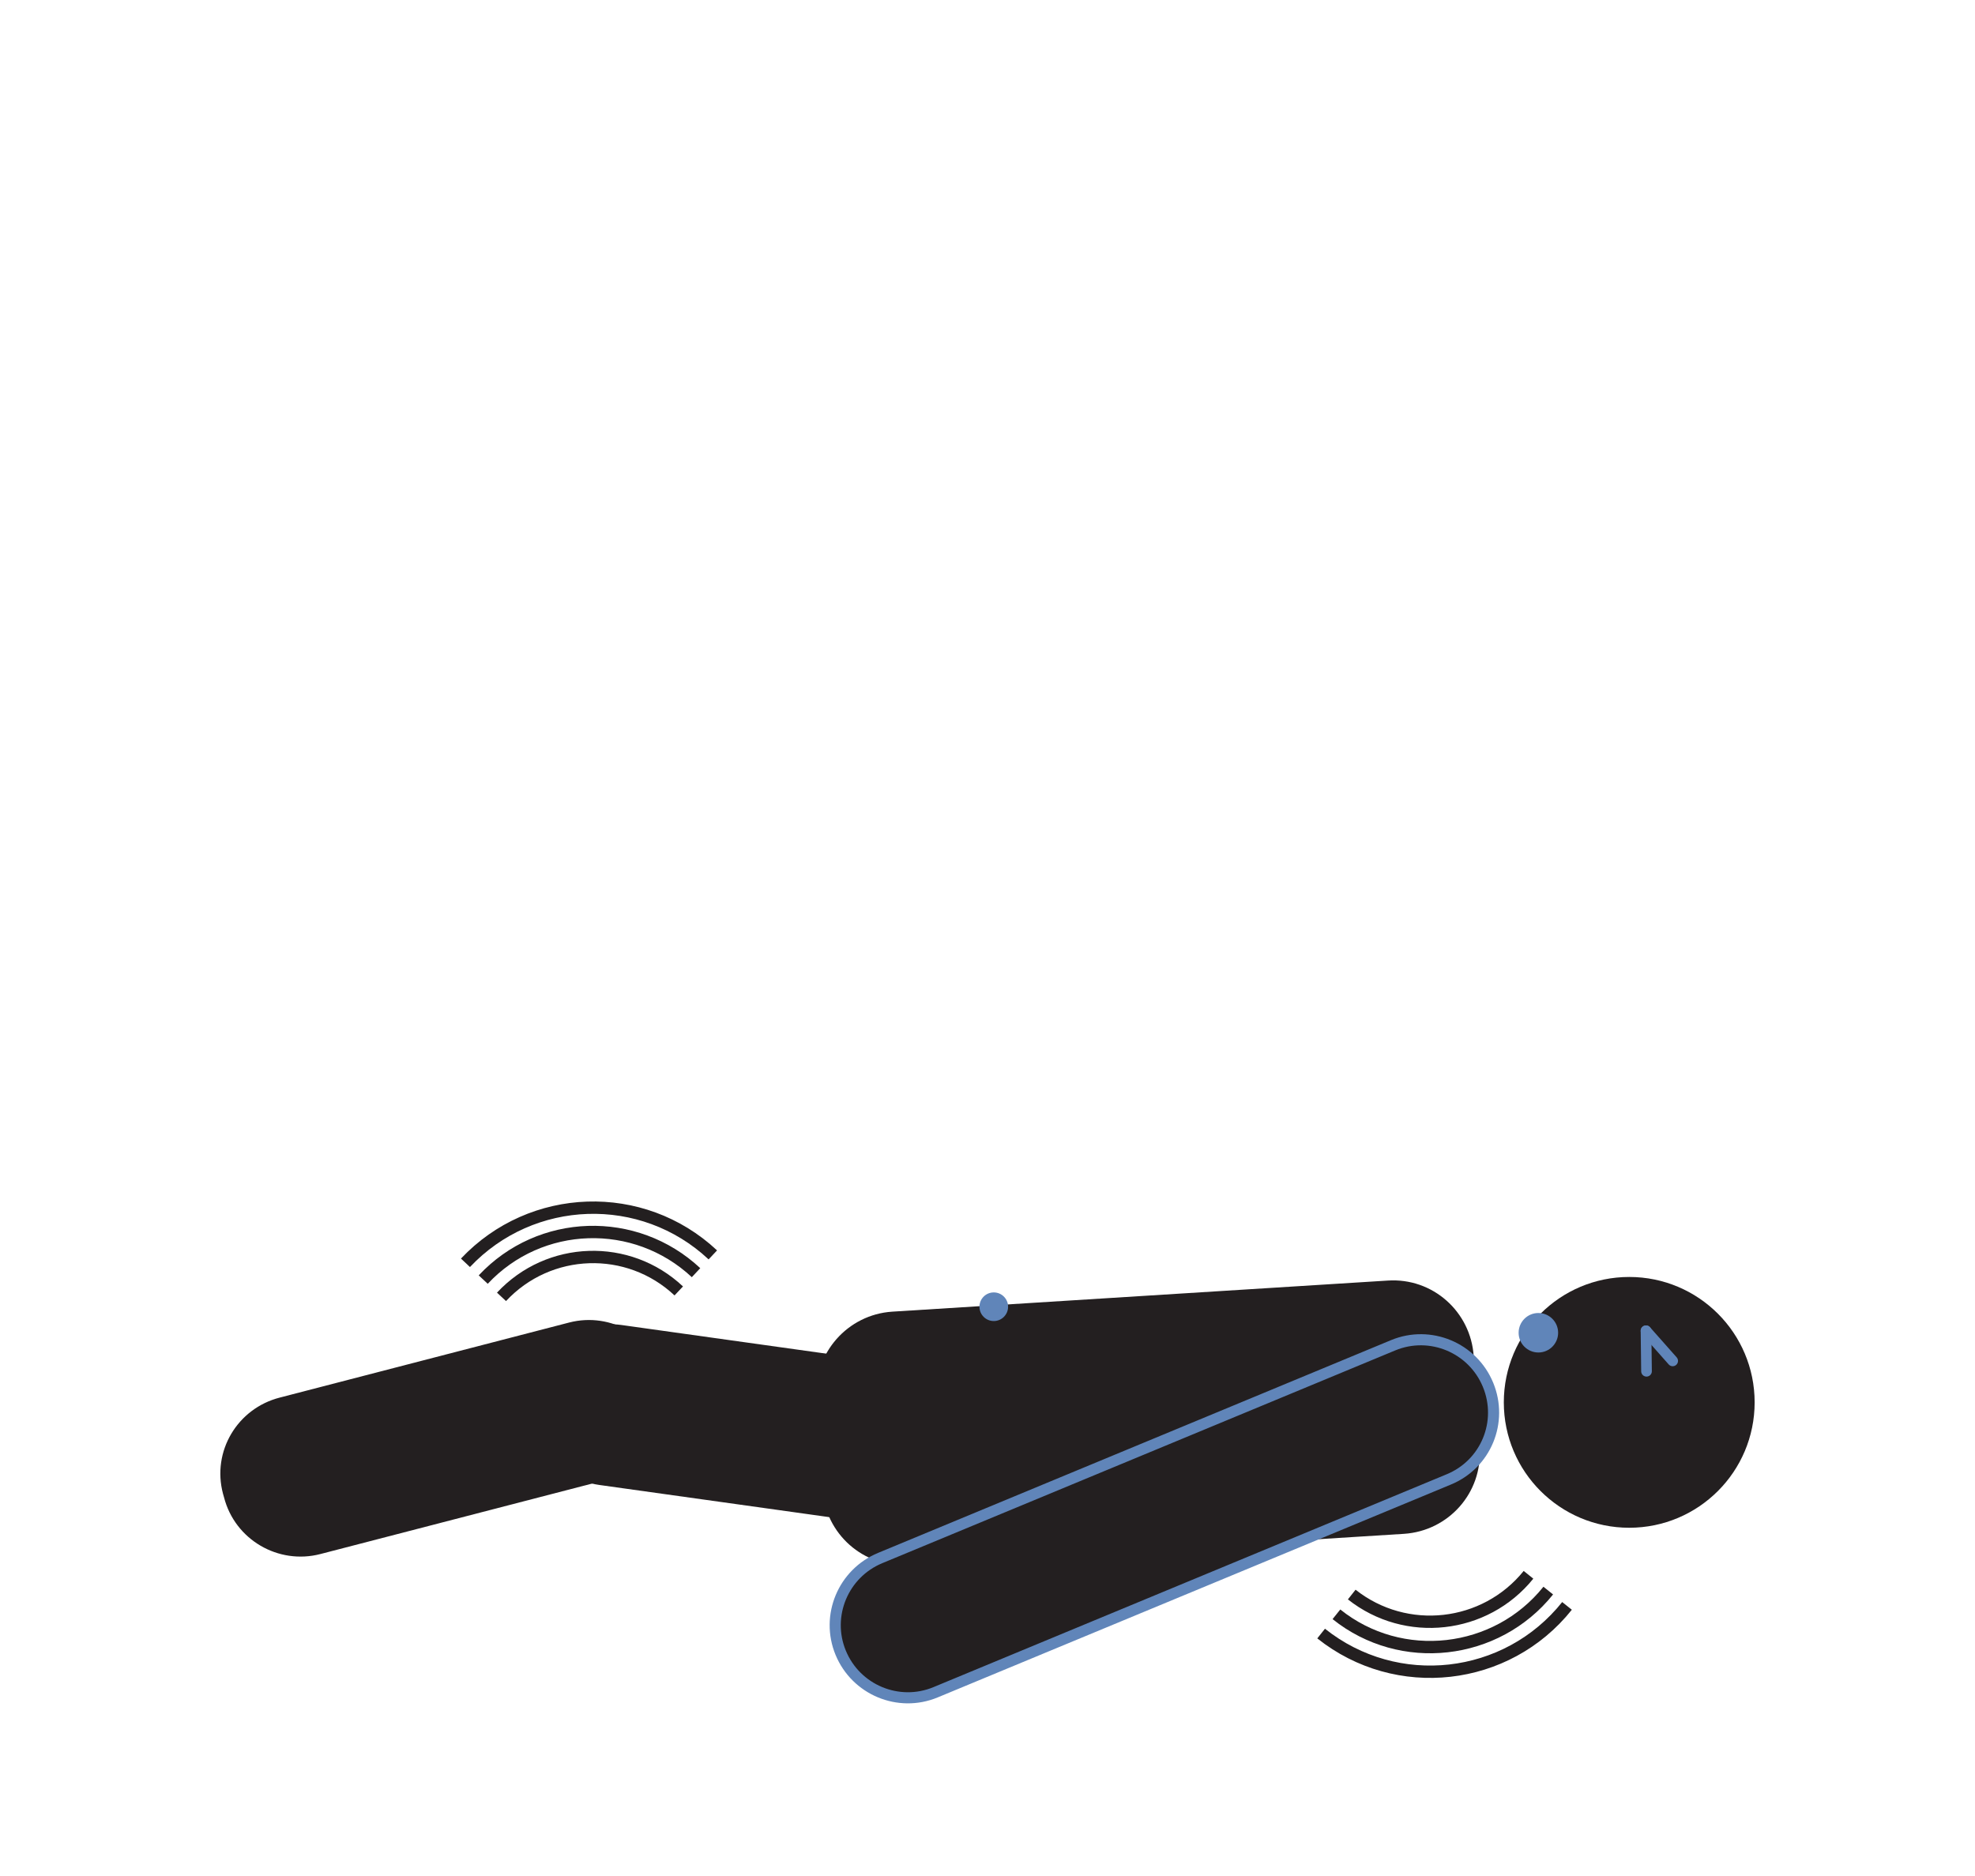
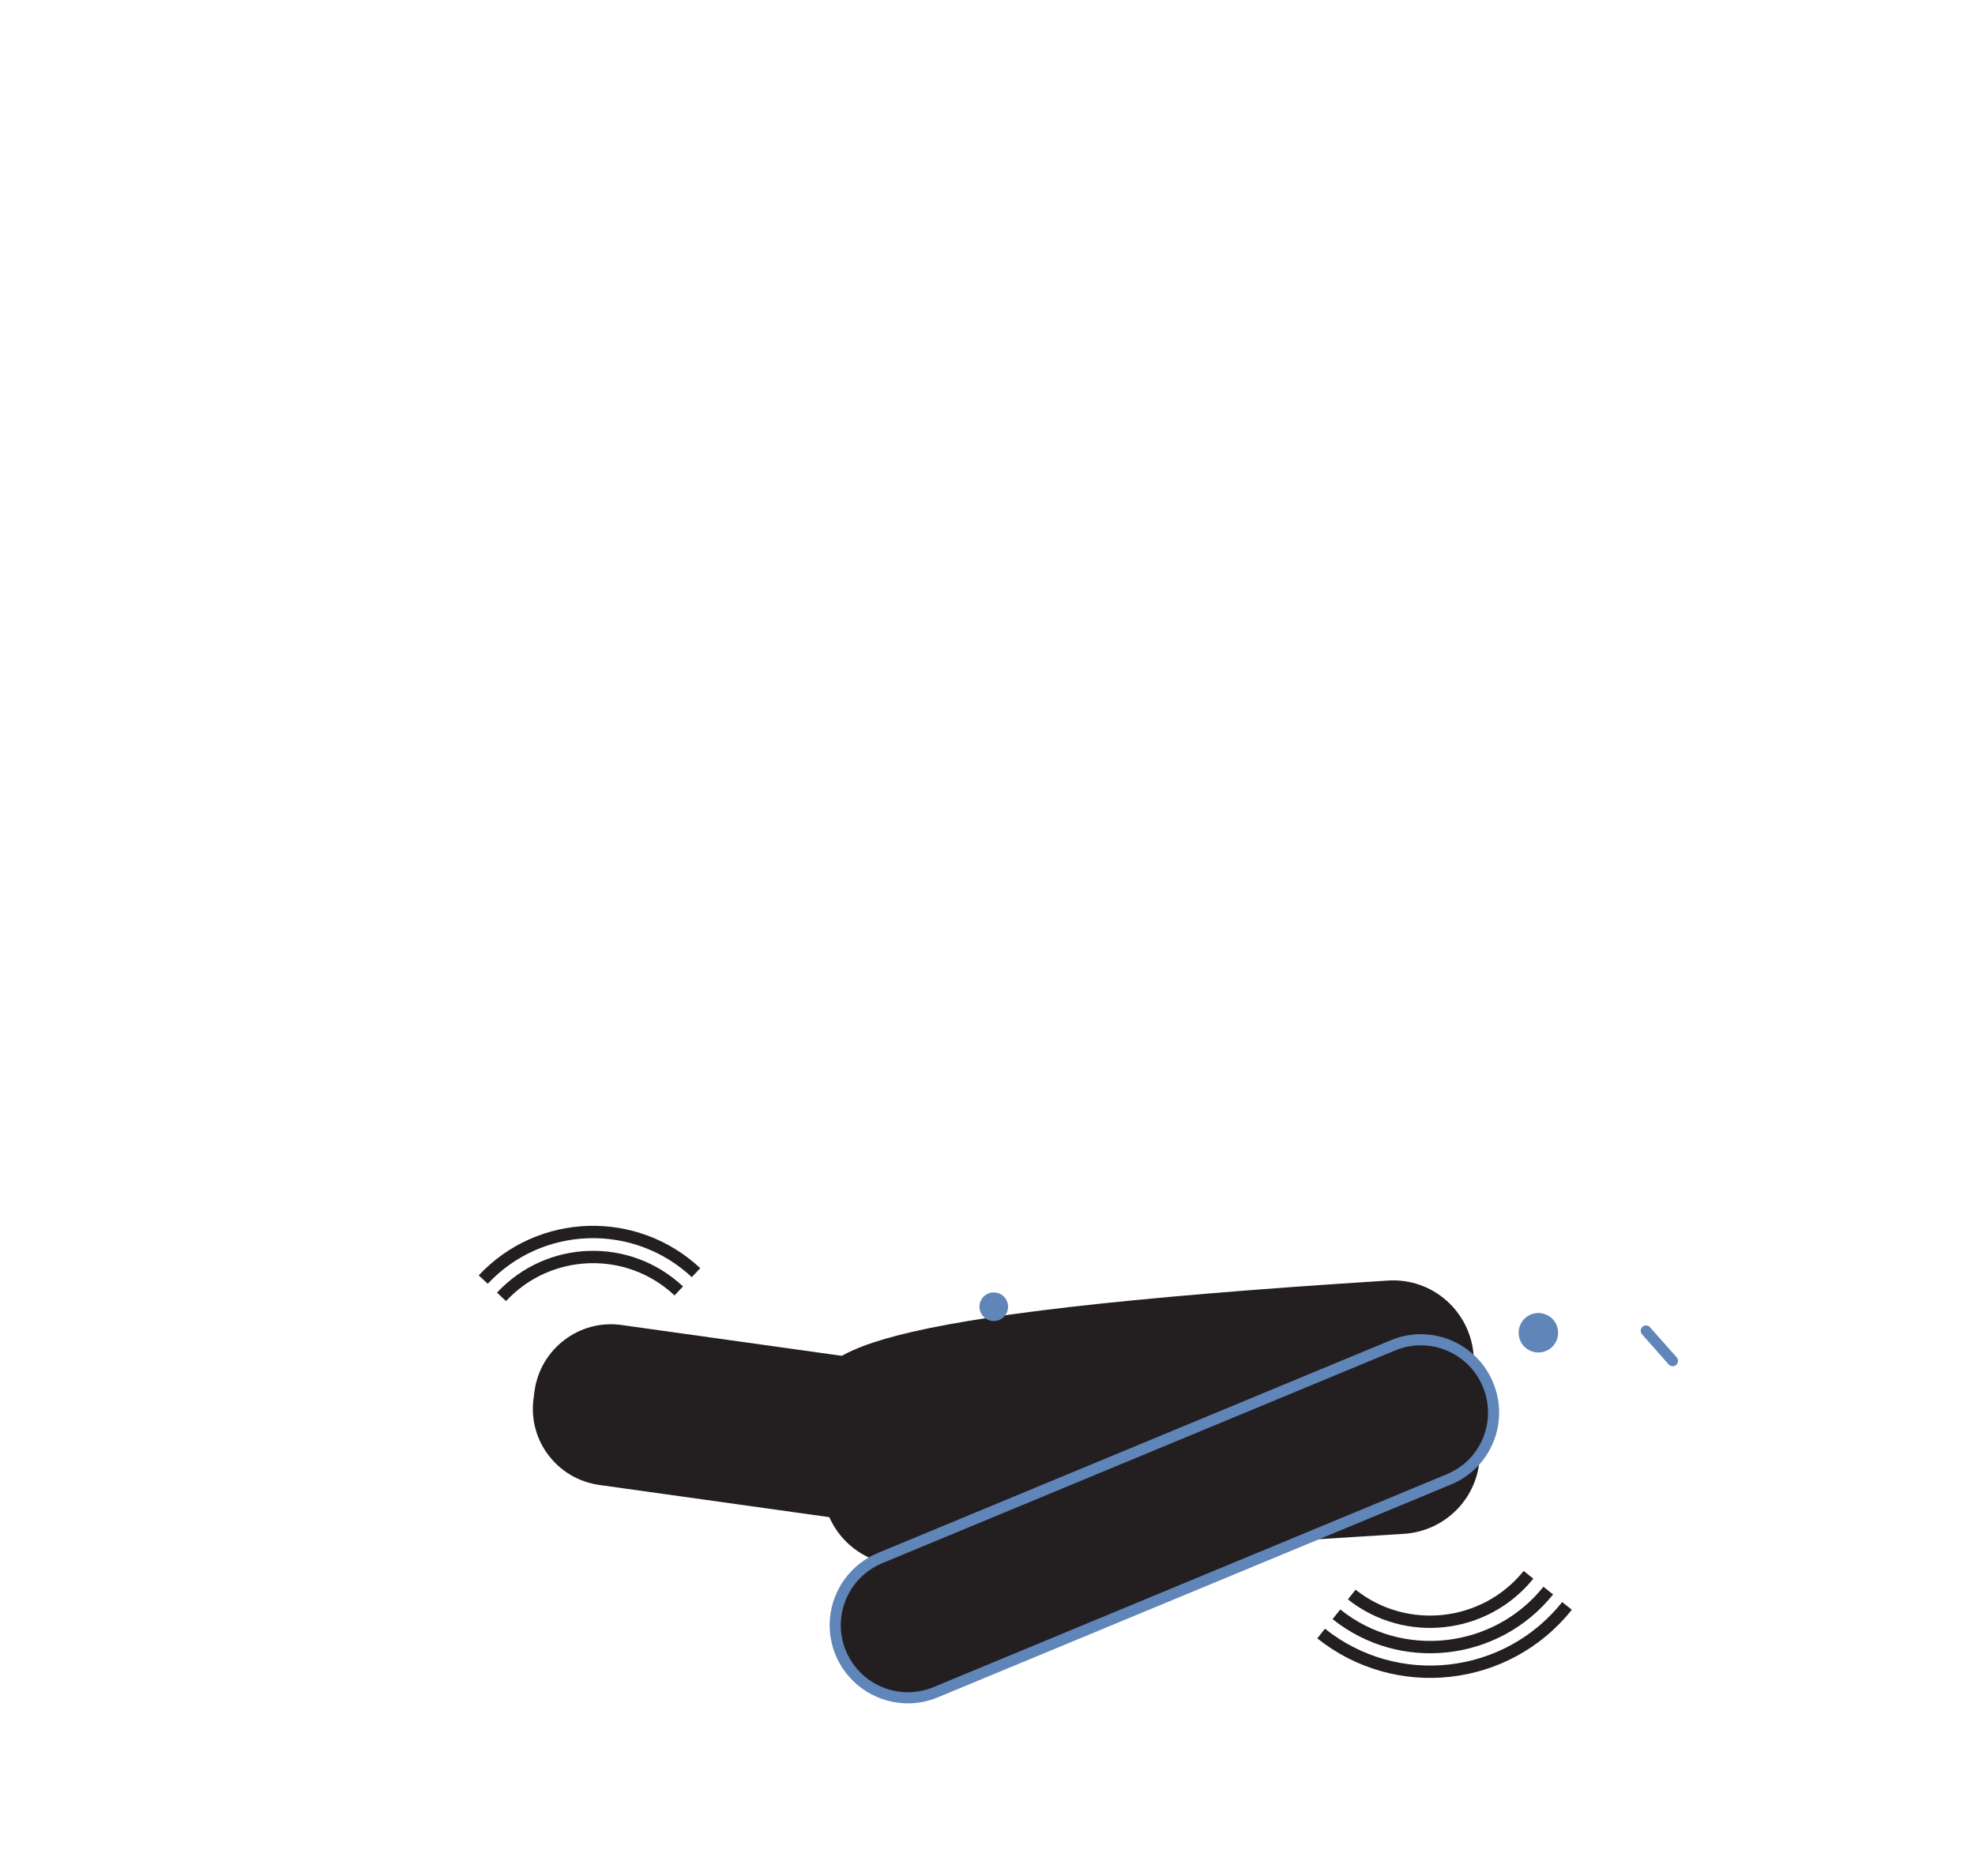
<svg xmlns="http://www.w3.org/2000/svg" version="1.1" id="seizures" x="0px" y="0px" viewBox="0 0 400 380" style="enable-background:new 0 0 400 380;" xml:space="preserve">
  <style type="text/css">
	.st0{fill:#231F20;}
	.st1{fill:none;stroke:#6085B9;stroke-width:2.16;stroke-linecap:round;stroke-miterlimit:10;}
	.st2{fill:#6085B9;}
	.st3{fill:#231F20;stroke:#6085B9;stroke-width:2.251;stroke-miterlimit:10;}
	.st4{fill:none;stroke:#231F20;stroke-width:2.5;stroke-miterlimit:10;}

	#v-b-s{
		animation: v-b-s 1.5s cubic-bezier(0,.81,.65,.69) infinite;
		transform-origin: 119.422px 259.683px;
	}

	@keyframes v-b-s {
		0% {
			transform: scale(0);
			opacity: 0;
		}
		20% {
			transform: scale(0);
		}
		40% {
			transform: scale(1) translateY(-2px);
			opacity: 100;
		}
		100% {
			transform: scale(1) translateY(-2px);
			opacity: 0;
		}
	}

	#v-b-m{
		animation: v-b-m 1.5s cubic-bezier(0,.81,.65,.69) infinite;
		transform-origin: 119.422px 254.618px;
	}

	@keyframes v-b-m {
		0% {
			transform: scale(0);
			opacity: 0;
		}
		30% {
			transform: scale(0);
		}
		50% {
			transform: scale(1) translateY(-4px);
			opacity: 100;
		}
		100% {
			transform: scale(1) translateY(-4px);
			opacity: 0;
		}
	}

	#v-b-b{
		animation: v-b-b 1.5s cubic-bezier(0,.81,.65,.69) infinite;
		transform-origin: 119.422px 249.553px;
	}

	@keyframes v-b-b {
		0% {
			transform: scale(0);
			opacity: 0;
		}
		40% {
			transform: scale(0);
		}
		60% {
			transform: scale(1) translateY(-6px);
			opacity: 100;
		}
		100% {
			transform: scale(1) translateY(-6px);
			opacity: 0;
		}
	}


	#v-t-s{
		animation: v-t-s 1.5s cubic-bezier(0,.81,.65,.69) infinite;
		transform-origin: 291.33px 323.439px;
	}

	@keyframes v-t-s {
		0% {
			transform: scale(0);
			opacity: 0;
		}
		20% {
			transform: scale(0);
		}
		40% {
			transform: scale(1) translateY(2px);
			opacity: 100;
		}
		100% {
			transform: scale(1) translateY(2px);
			opacity: 0;
		}
	}

	#v-t-m{
		animation: v-t-m 1.5s cubic-bezier(0,.81,.65,.69) infinite;
		transform-origin: 291.672px 328.504px;
	}

	@keyframes v-t-m {
		0% {
			transform: scale(0);
			opacity: 0;
		}
		30% {
			transform: scale(0);
		}
		50% {
			transform: scale(1) translateY(4px);
			opacity: 100;
		}
		100% {
			transform: scale(1) translateY(4px);
			opacity: 0;
		}
	}

	#v-t-b{
		animation: v-t-b 1.5s cubic-bezier(0,.81,.65,.69) infinite;
		transform-origin: 292.122px 333.638px;
	}

	@keyframes v-t-b {
		0% {
			transform: scale(0);
			opacity: 0;
		}
		40% {
			transform: scale(0);
		}
		60% {
			transform: scale(1) translateY(6px);
			opacity: 100;
		}
		100% {
			transform: scale(1) translateY(6px);
			opacity: 0;
		}
	}

	#upper-body {
		animation: upper-body .25s ease-in infinite;
		transform-origin: 165.336px 317.03px;
	}


	@keyframes upper-body {
		0% {
			transform: rotate(0deg);
		}
		50% {
			transform: rotate(1deg);
		}
		100% {
			transform: rotate(0deg);
		}
	}

	#head {
		animation: head .25s ease-in infinite;
		transform-origin: 322.329px 280.36px;
	}


	@keyframes head {
		0% {
			transform: rotate(30deg);
		}
		50% {
			transform: rotate(20deg);
		}
		100% {
			transform: rotate(30deg);
		}
	}

	#arm {
		animation: arm .25s ease-in infinite;
		transform-origin: 324.529px 308.608px;
	}


	@keyframes arm {
		0% {
			transform: rotate(0deg);
		}
		50% {
			transform: rotate(2deg);
		}
		100% {
			transform: rotate(0deg);
		}
	}


	#upper-leg {
		animation: upper-leg .25s ease-in infinite;
		transform-origin: 188.625px 307.847px;
	}

	@keyframes upper-leg {
		0% {
			transform: rotate(0deg);
		}
		50% {
			transform: rotate(-3deg);
		}
		100% {
			transform: rotate(0deg);
		}
	}

	#lower-leg {
		animation: lower-leg .25s ease-in infinite;
		transform-origin: 44.628px 315.305px;
	}

	@keyframes lower-leg {
		0% {
			transform: rotate(0deg);
		}
		50% {
			transform: rotate(3deg);
		}
		100% {
			transform: rotate(0deg);
		}
	}

</style>
  <g id="leg">
    <path id="upper-leg" class="st0" d="M108.27,281.69l-0.2,1.5c-1.2,8.6,4.8,16.4,13.3,17.6l49.3,6.9c8.6,1.2,16.4-4.8,17.6-13.3   l0.2-1.5c1.2-8.6-4.8-16.4-13.3-17.6l-49.3-6.9C117.37,267.19,109.47,273.19,108.27,281.69z" />
-     <path id="lower-leg" class="st0" d="M45.17,302.59l0.2,0.7c2.2,8.6,11,13.7,19.5,11.5l58.6-15.2c8.6-2.2,13.7-10.9,11.5-19.5   l-0.2-0.7c-2.2-8.6-11-13.7-19.5-11.5l-58.6,15.2C48.07,285.29,42.87,293.99,45.17,302.59z" />
  </g>
  <g id="upper-body">
-     <path id="body" class="st0" d="M165.37,283.09l1.2,18.6c0.6,9,8.3,15.9,17.4,15.3l100.4-6.3c9-0.6,15.9-8.3,15.3-17.4l-1.2-18.6   c-0.6-9-8.3-15.9-17.4-15.3l-100.4,6.3C171.67,266.29,164.77,274.09,165.37,283.09z" />
+     <path id="body" class="st0" d="M165.37,283.09l1.2,18.6c0.6,9,8.3,15.9,17.4,15.3l100.4-6.3c9-0.6,15.9-8.3,15.3-17.4l-1.2-18.6   c-0.6-9-8.3-15.9-17.4-15.3C171.67,266.29,164.77,274.09,165.37,283.09z" />
    <g id="head">
-       <circle class="st0" cx="329.97" cy="284.06" r="25.4" />
      <g id="eye">
-         <line id="lower-eye" class="st1" x1="333.47" y1="277.76" x2="333.37" y2="269.56" />
        <line id="upper-eye" class="st1" x1="338.77" y1="275.66" x2="333.37" y2="269.56" />
      </g>
      <circle id="mouth" class="st2" cx="311.57" cy="269.96" r="4" />
    </g>
    <circle class="st2" cx="201.27" cy="264.69" r="2.9" />
    <path id="arm" class="st3" d="M301.37,280.49L301.37,280.49c-3.1-7.5-11.7-11.1-19.2-8l-103.9,43.1c-7.5,3.1-11.1,11.7-8,19.2   l0,0c3.1,7.5,11.7,11.1,19.2,8l103.9-43.1C300.97,296.59,304.47,287.99,301.37,280.49z" />
  </g>
  <g id="vibration-bottom">
    <path id="v-b-s" class="st4" d="M137.47,261.49c-10.2-9.6-26.3-9.1-35.9,1.2" />
    <path id="v-b-m" class="st4" d="M140.97,257.79c-12.3-11.5-31.6-10.9-43.1,1.4" />
-     <path id="v-b-b" class="st4" d="M144.37,254.19c-14.3-13.4-36.7-12.6-50.1,1.6" />
  </g>
  <g id="vibration-top">
    <path id="v-t-s" class="st4" d="M273.77,322.99c11,8.7,27,6.9,35.8-4" />
    <path id="v-t-m" class="st4" d="M270.67,326.99c13.1,10.5,32.4,8.3,42.9-4.8" />
    <path id="v-t-b" class="st4" d="M267.57,330.89c15.3,12.2,37.6,9.7,49.8-5.6" />
  </g>
</svg>